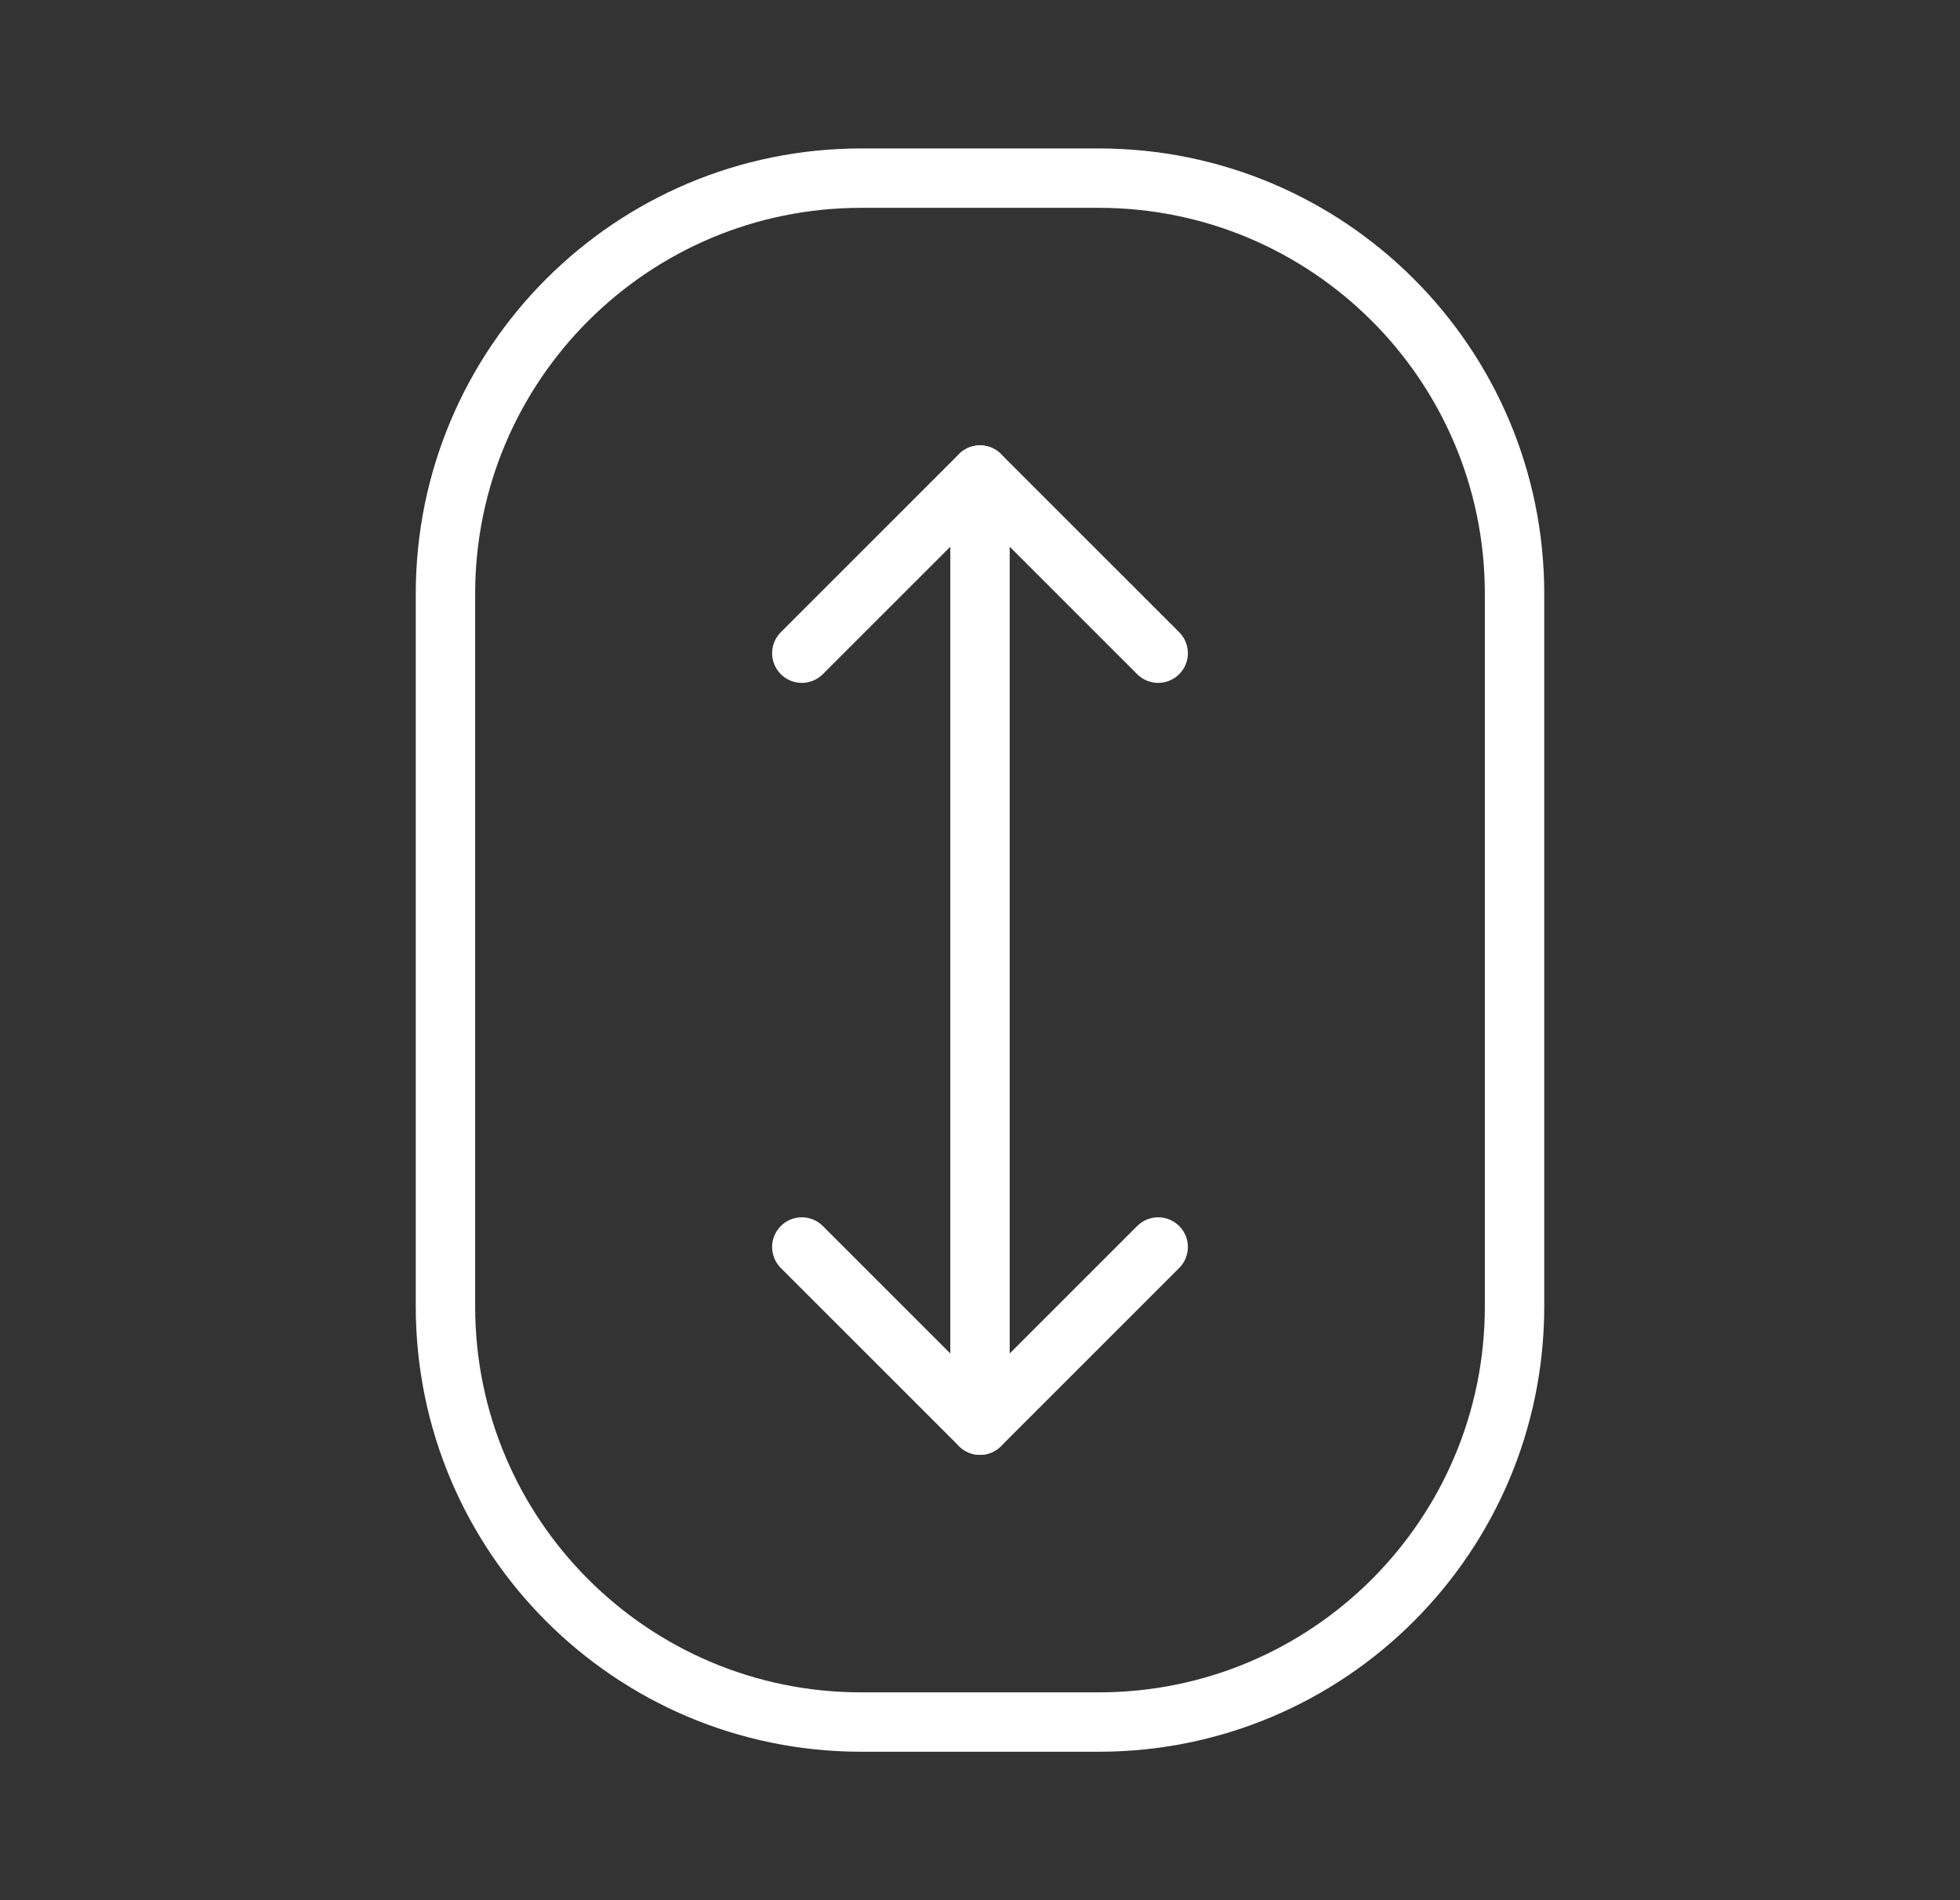
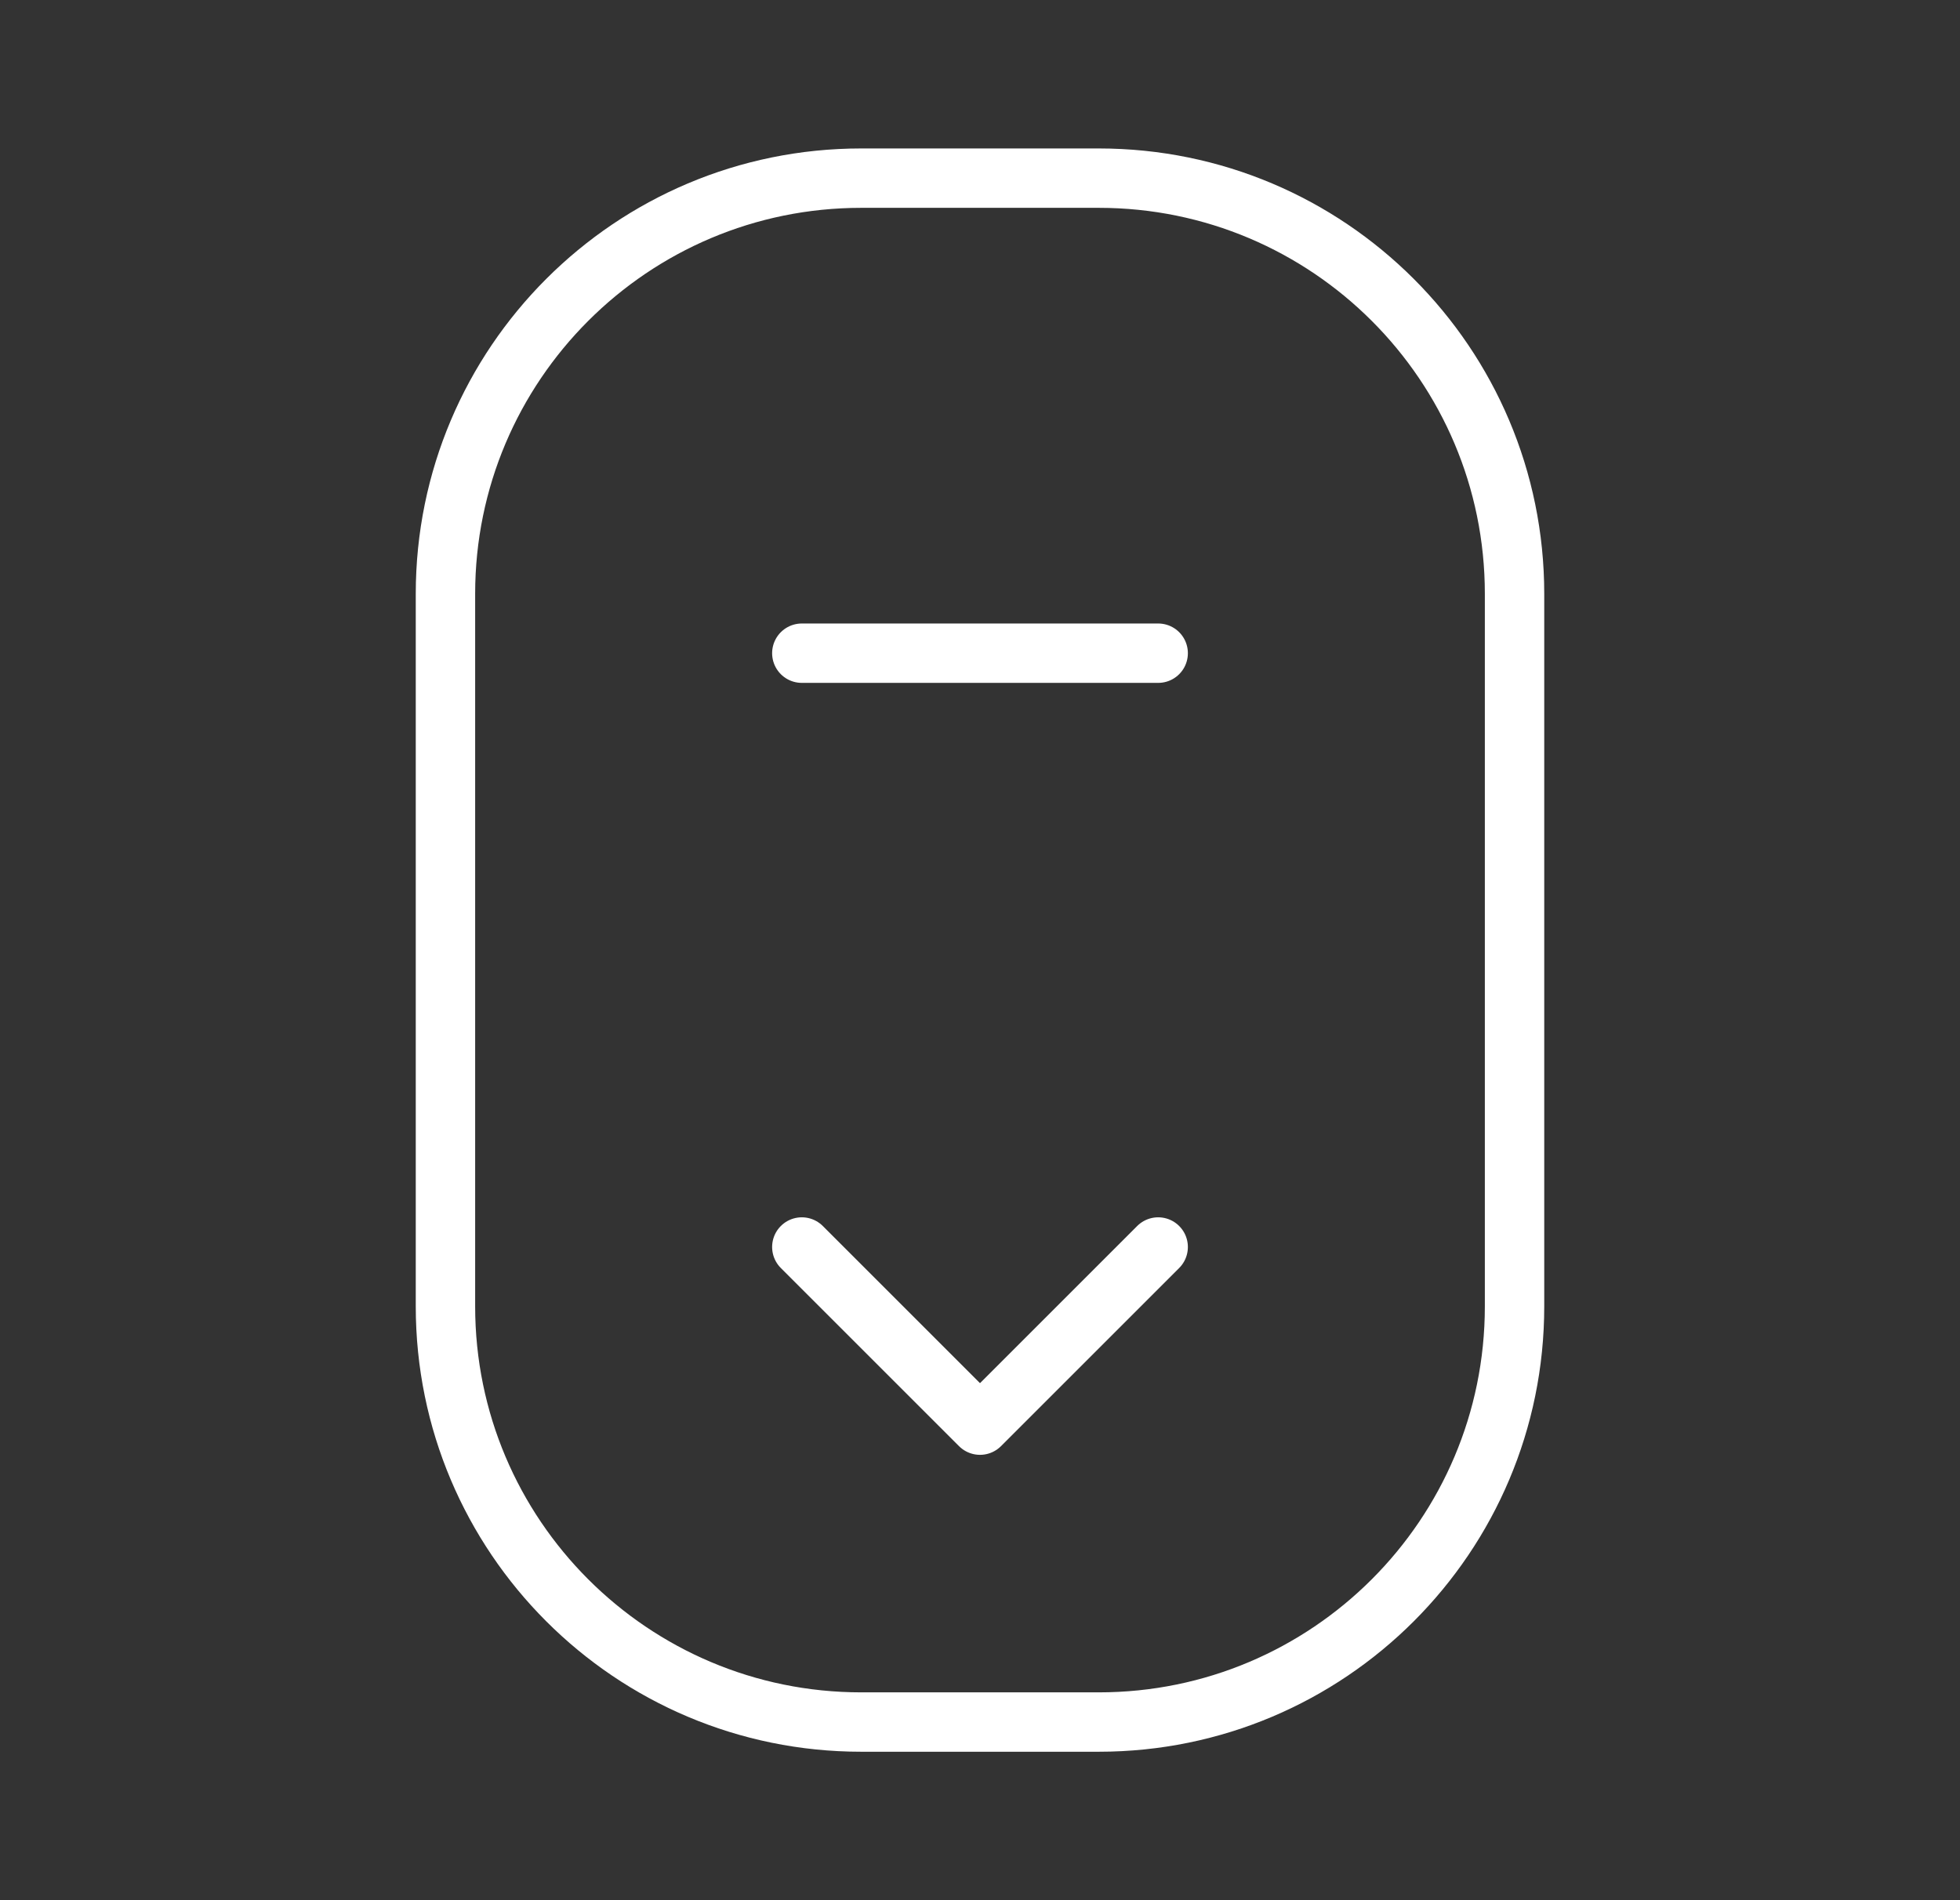
<svg xmlns="http://www.w3.org/2000/svg" width="33" height="32" viewBox="0 0 33 32" fill="none">
  <rect x="0" y="0" width="33" height="32" fill="#333333" stroke="none" />
  <g clip-path="url(#clip0_76_1756)">
    <path d="M18.5 3H14.5C10.634 3 7.5 6.134 7.5 10V22C7.5 25.866 10.634 29 14.5 29H18.5C22.366 29 25.5 25.866 25.5 22V10C25.5 6.134 22.366 3 18.5 3Z" stroke="white" stroke-linecap="round" stroke-linejoin="round" />
-     <path d="M19.5 11L16.5 8L13.5 11" stroke="white" stroke-linecap="round" stroke-linejoin="round" />
+     <path d="M19.5 11L13.5 11" stroke="white" stroke-linecap="round" stroke-linejoin="round" />
    <path d="M19.5 21L16.5 24L13.5 21" stroke="white" stroke-linecap="round" stroke-linejoin="round" />
-     <path d="M16.5 8V24" stroke="white" stroke-linecap="round" stroke-linejoin="round" />
  </g>
  <defs>
    <clipPath id="clip0_76_1756">
      <rect width="32" height="32" fill="white" transform="translate(0.5)" />
    </clipPath>
  </defs>
</svg>